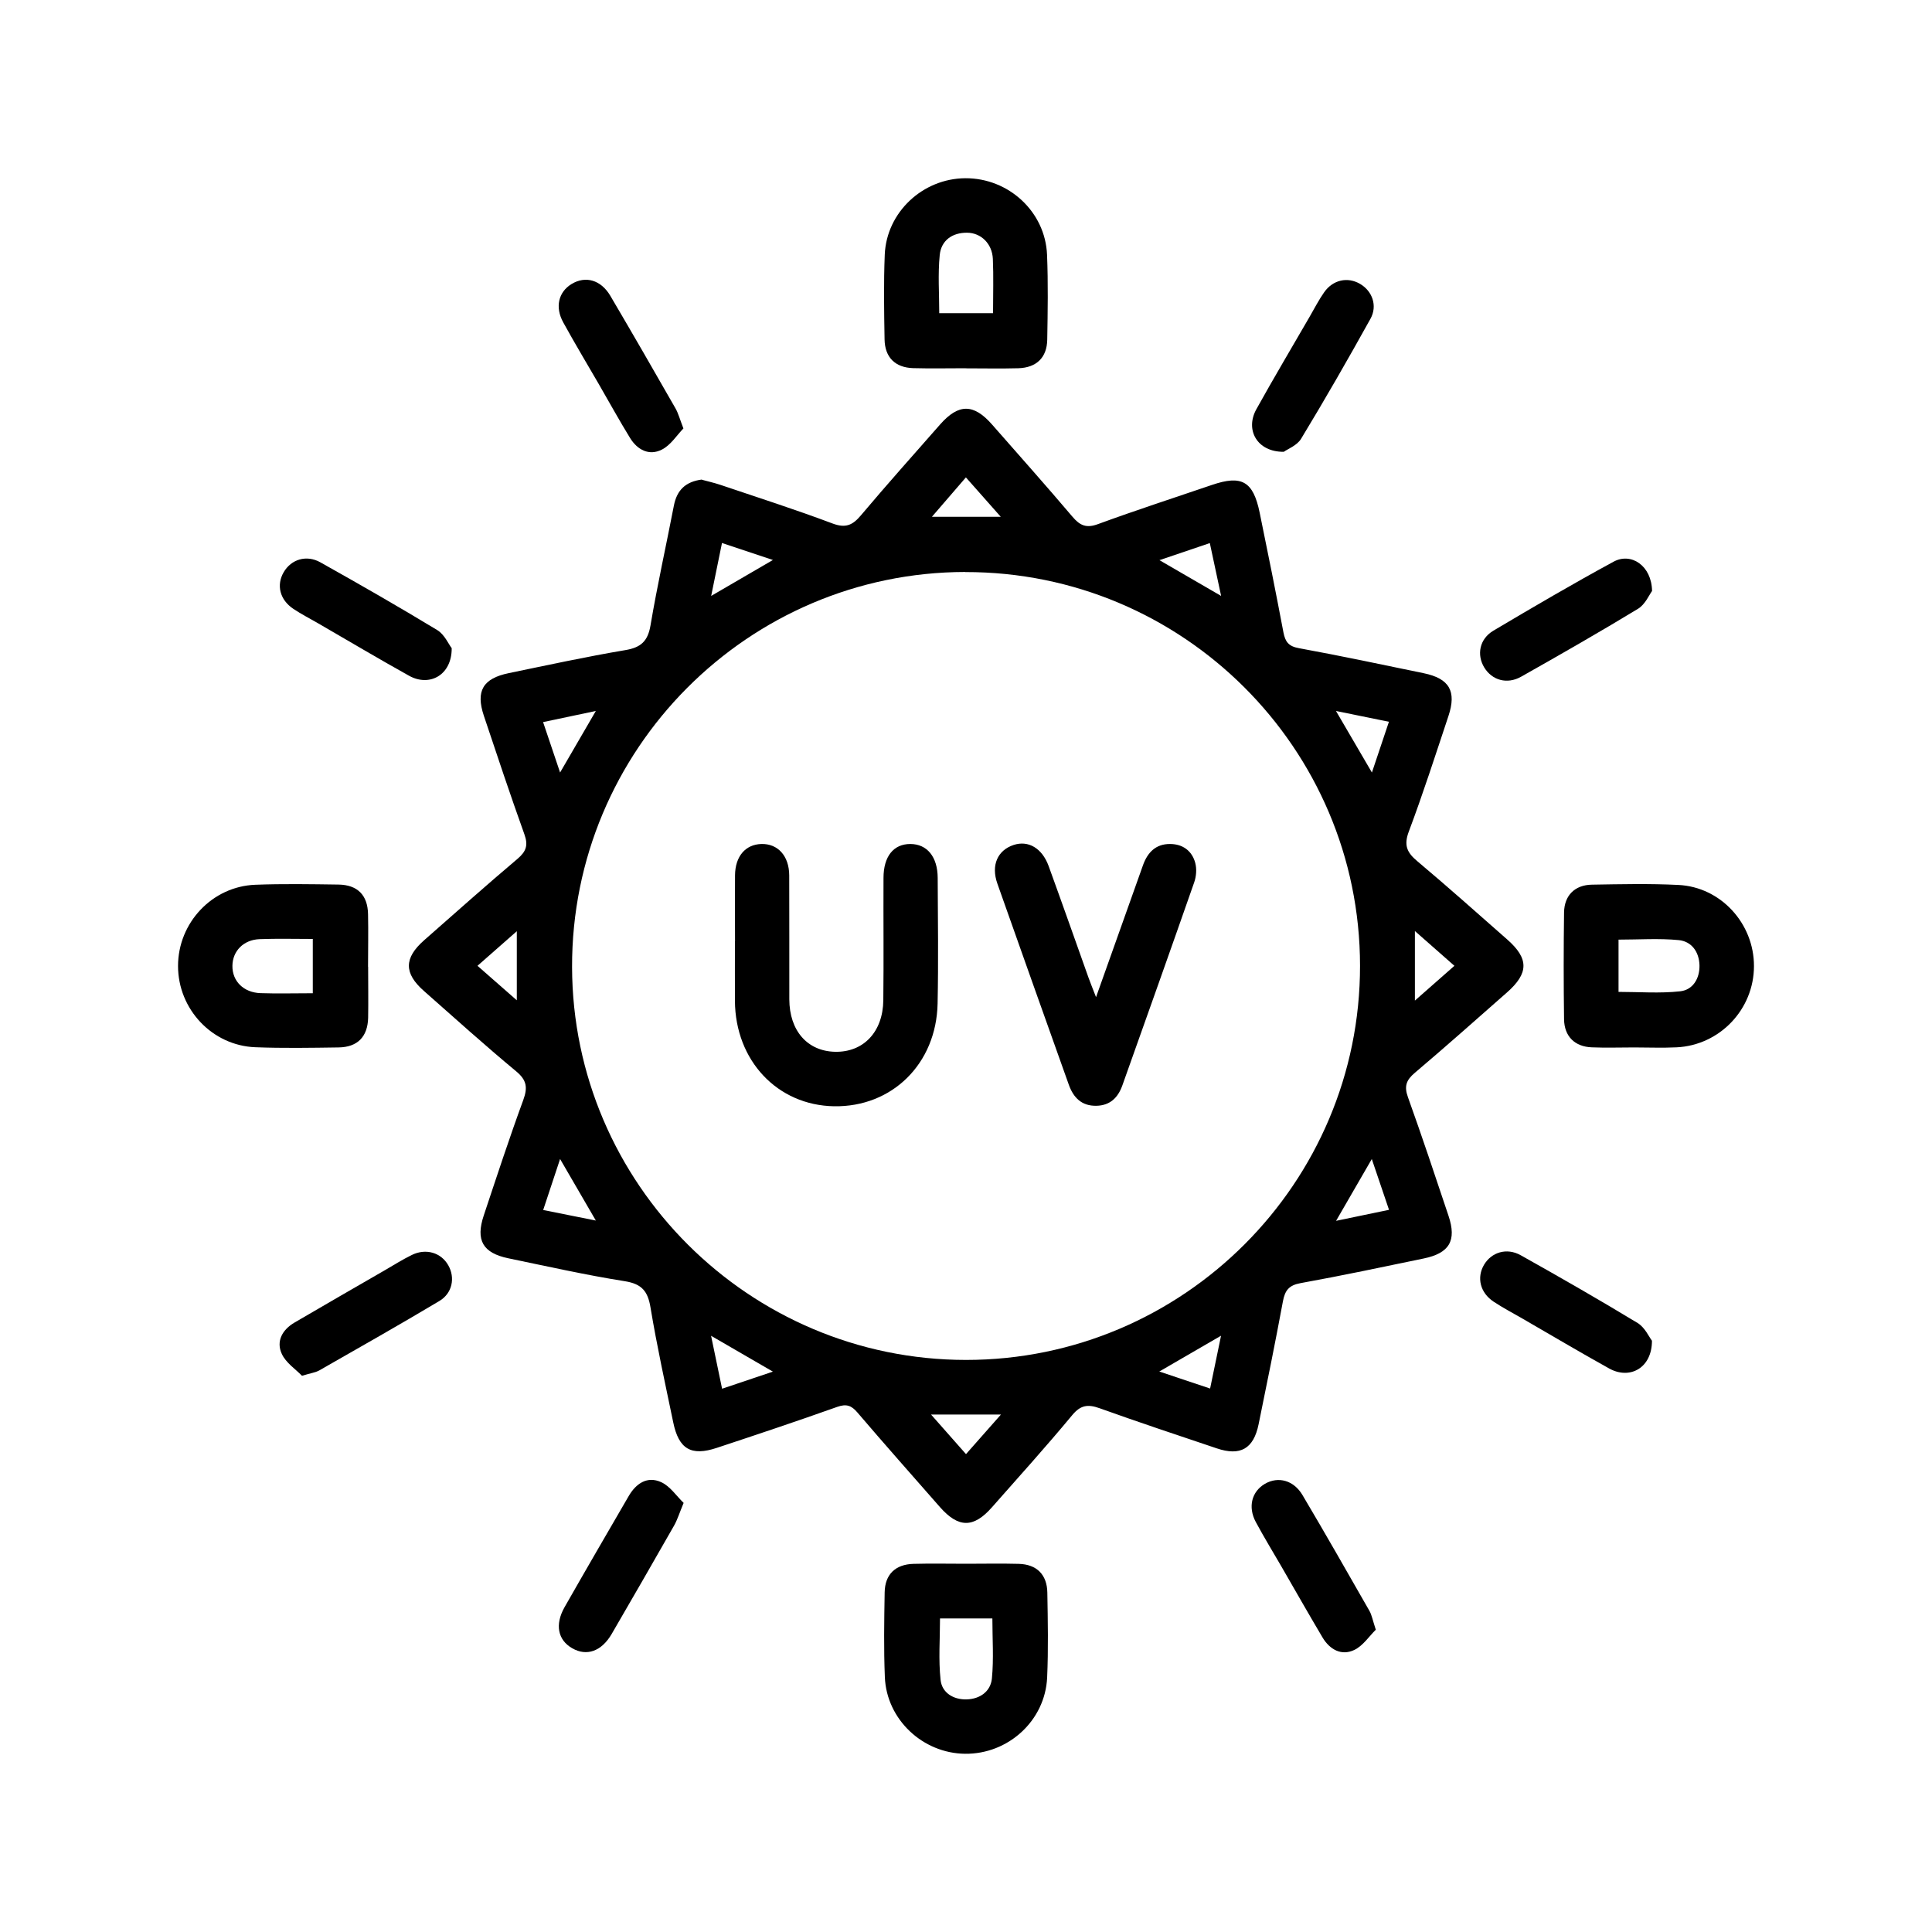
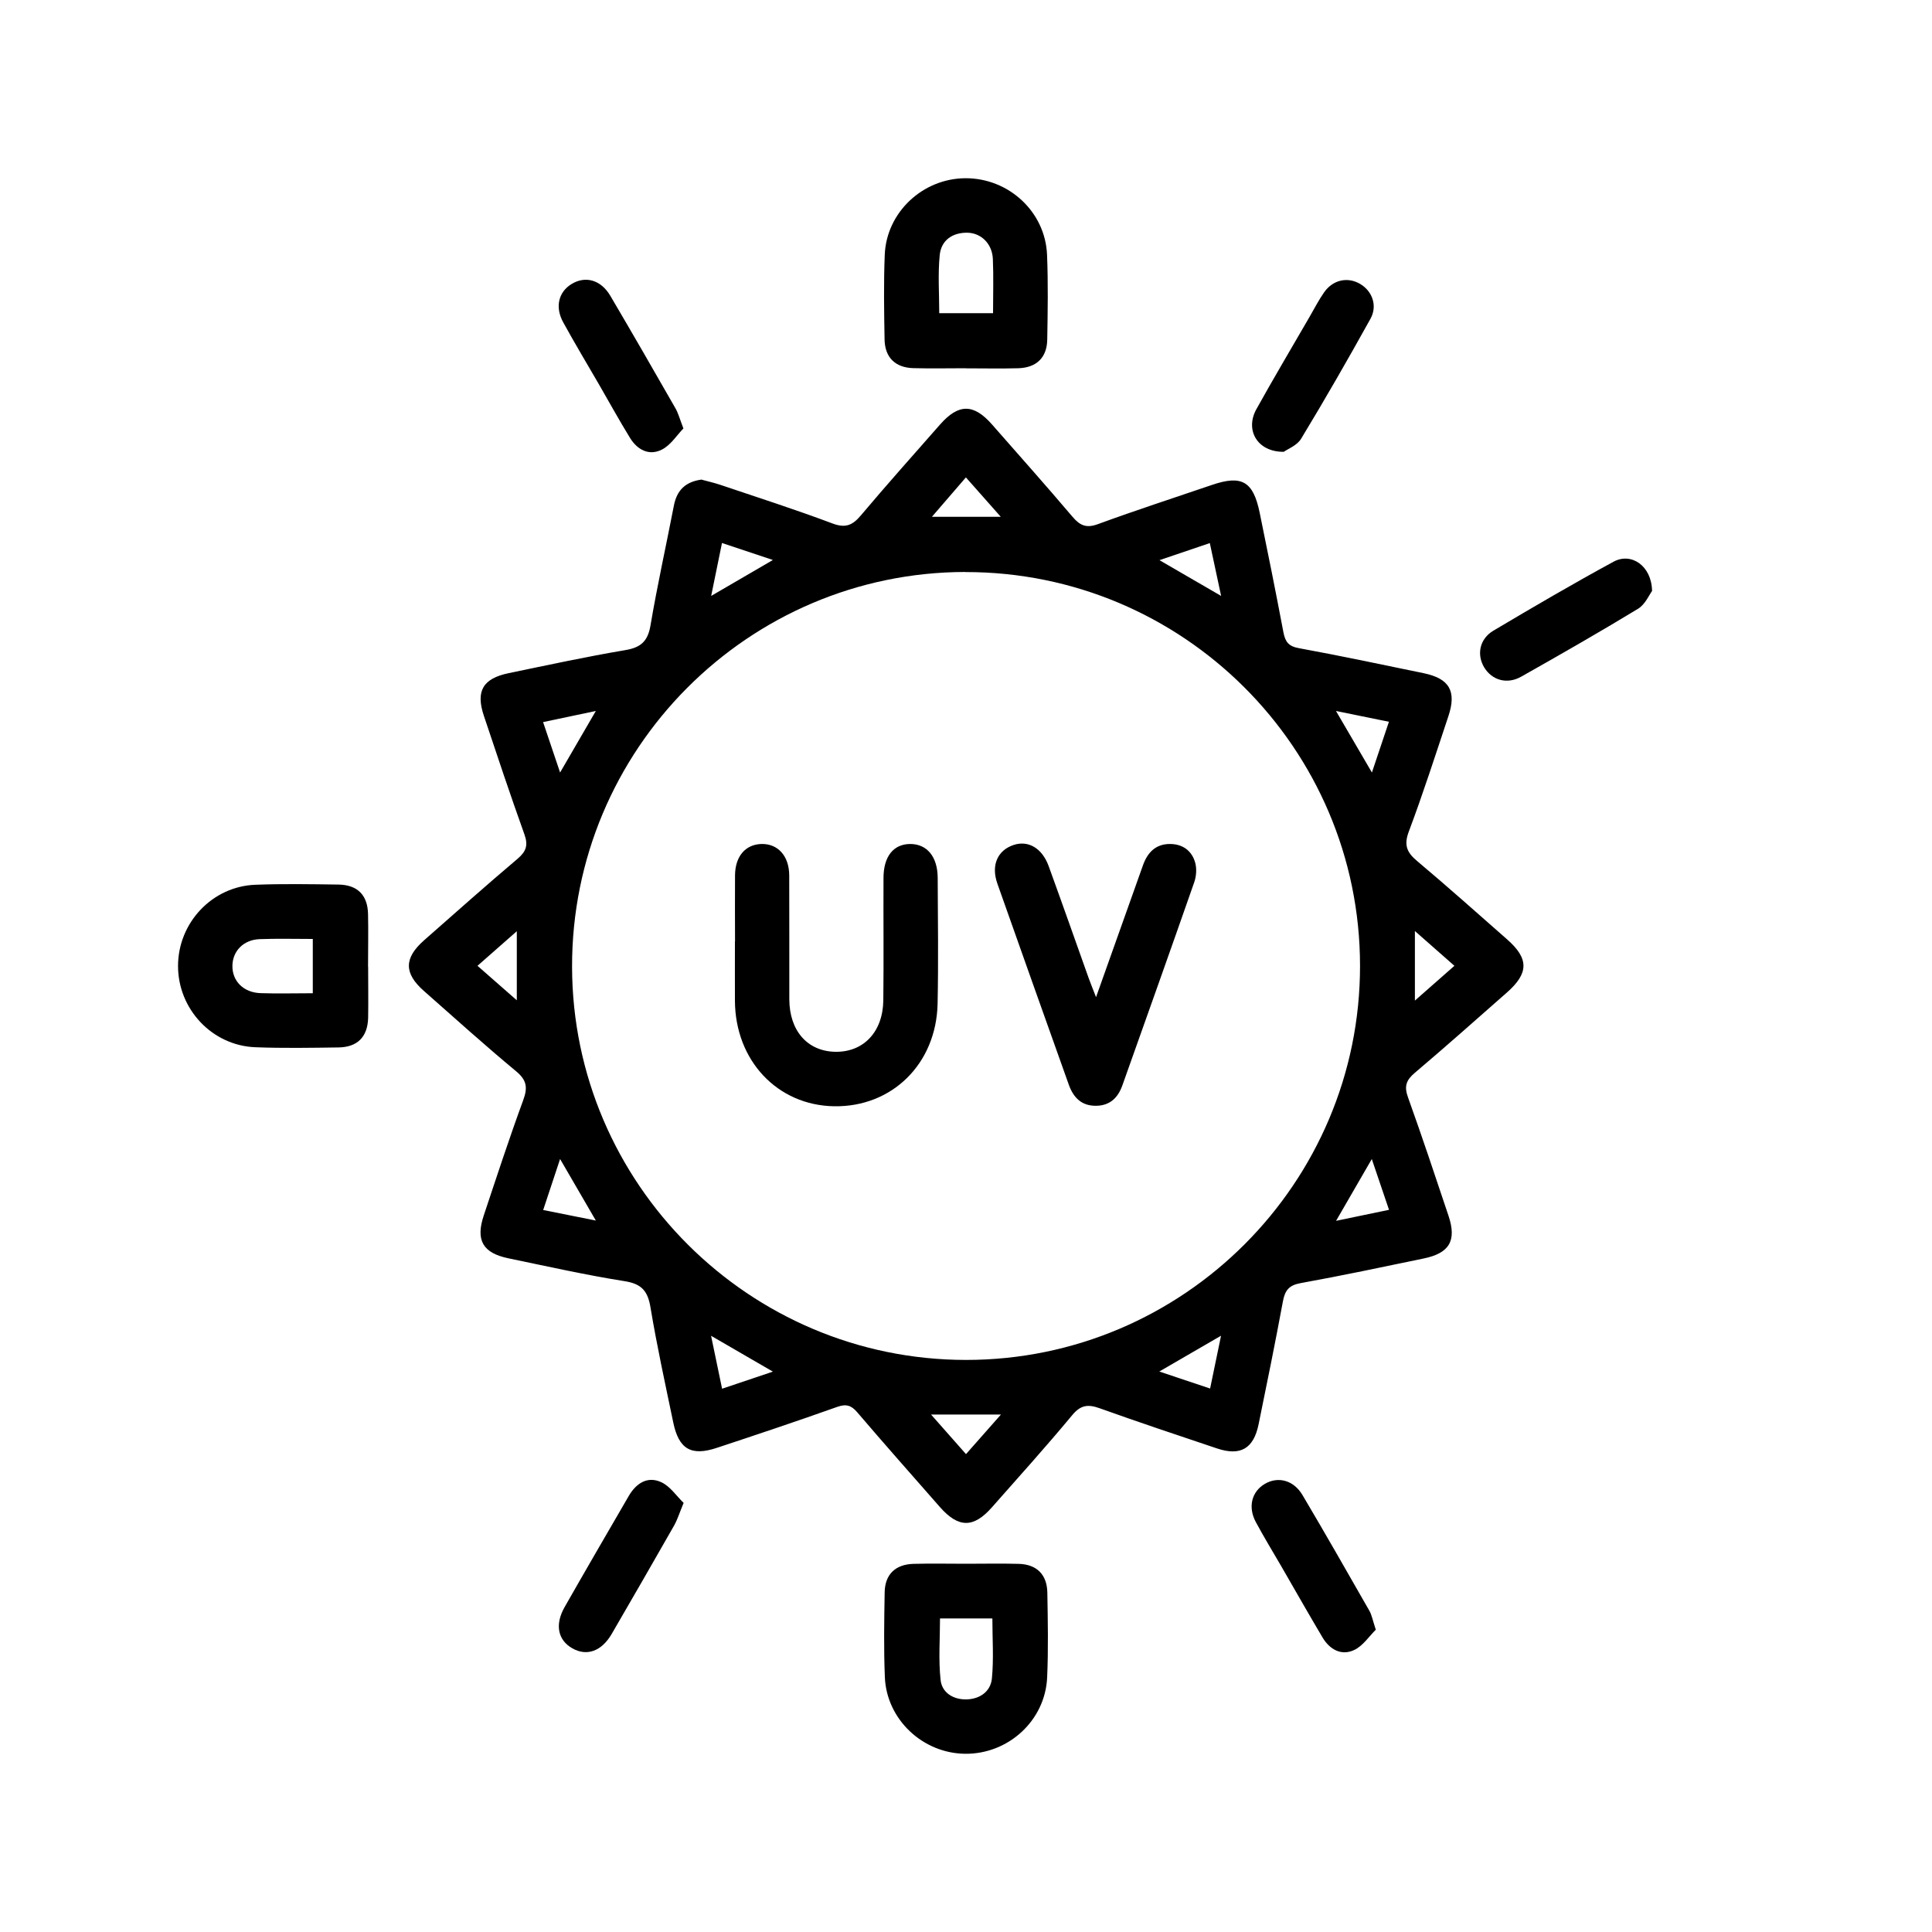
<svg xmlns="http://www.w3.org/2000/svg" id="Layer_1" data-name="Layer 1" viewBox="0 0 200 200">
  <defs>
    <style>
      .cls-1 {
        stroke-width: 0px;
      }
    </style>
  </defs>
  <path class="cls-1" d="m72.65,49.66c.58.16,1.26.31,1.92.53,3.88,1.31,7.78,2.56,11.61,4,1.36.51,2.08.18,2.94-.84,2.68-3.18,5.45-6.28,8.2-9.41,1.91-2.17,3.47-2.17,5.38.01,2.78,3.17,5.59,6.32,8.32,9.54.79.93,1.45,1.21,2.66.76,3.9-1.43,7.85-2.71,11.78-4.05,3.08-1.05,4.27-.39,4.94,2.87.85,4.13,1.68,8.26,2.46,12.39.19.99.54,1.45,1.61,1.64,4.32.79,8.61,1.7,12.91,2.59,2.66.55,3.42,1.86,2.56,4.44-1.33,3.99-2.62,8.01-4.1,11.95-.54,1.43-.19,2.18.89,3.08,3.14,2.64,6.2,5.37,9.28,8.08,2.27,1.99,2.26,3.5-.01,5.5-3.17,2.79-6.32,5.59-9.54,8.32-.89.75-1.12,1.39-.71,2.52,1.46,4.07,2.83,8.18,4.2,12.28.86,2.57.1,3.87-2.58,4.42-4.24.88-8.48,1.78-12.74,2.55-1.21.22-1.61.76-1.82,1.87-.79,4.26-1.65,8.5-2.52,12.74-.52,2.54-1.89,3.32-4.34,2.49-4.05-1.36-8.1-2.71-12.12-4.15-1.2-.43-1.96-.34-2.83.71-2.69,3.24-5.52,6.38-8.31,9.54-1.91,2.17-3.47,2.16-5.39-.02-2.86-3.26-5.73-6.5-8.55-9.8-.62-.73-1.15-.9-2.08-.57-4.13,1.47-8.29,2.86-12.46,4.24-2.67.89-3.95.13-4.52-2.65-.82-3.95-1.69-7.9-2.35-11.88-.28-1.69-.9-2.44-2.66-2.72-4.04-.64-8.04-1.54-12.05-2.37-2.65-.55-3.41-1.87-2.55-4.44,1.33-3.99,2.64-8,4.09-11.95.47-1.29.36-2.06-.74-2.97-3.24-2.69-6.38-5.52-9.54-8.31-2.09-1.84-2.08-3.41.02-5.26,3.21-2.82,6.4-5.67,9.67-8.43.89-.76,1.11-1.4.71-2.52-1.46-4.07-2.83-8.18-4.2-12.28-.86-2.57-.1-3.87,2.59-4.42,4.01-.83,8.02-1.7,12.05-2.38,1.62-.27,2.33-.92,2.61-2.56.7-4.15,1.62-8.26,2.42-12.4.31-1.59,1.19-2.48,2.91-2.7Zm27.27,9.55c-22.5.04-40.76,18.39-40.7,40.91.06,22.42,18.35,40.65,40.78,40.66,22.51,0,40.81-18.32,40.79-40.82-.02-22.51-18.35-40.78-40.87-40.74Zm-26.3,2.48c2.18-1.27,4.16-2.42,6.39-3.72-1.89-.63-3.5-1.17-5.27-1.76-.38,1.89-.73,3.59-1.12,5.48Zm70.17,13.03c-1.84-.38-3.55-.72-5.49-1.12,1.3,2.23,2.46,4.2,3.72,6.37.63-1.88,1.17-3.47,1.76-5.25Zm-23.76-16.73c2.21,1.28,4.19,2.43,6.38,3.7-.41-1.94-.78-3.66-1.17-5.47-1.83.62-3.4,1.16-5.22,1.77Zm21.98,61.99c-1.32,2.28-2.45,4.23-3.7,6.4,1.92-.4,3.64-.76,5.48-1.14-.62-1.82-1.15-3.4-1.78-5.25Zm-62,22.01c-2.29-1.33-4.24-2.46-6.4-3.71.4,1.92.76,3.64,1.14,5.48,1.81-.61,3.4-1.14,5.26-1.77Zm46.38-3.71c-2.18,1.26-4.16,2.41-6.38,3.7,1.87.63,3.48,1.17,5.26,1.76.38-1.84.73-3.54,1.13-5.46Zm-68.41-58.31c1.27-2.18,2.42-4.17,3.7-6.37-1.98.42-3.66.77-5.46,1.15.6,1.77,1.14,3.36,1.76,5.22Zm0,40.01c-.63,1.9-1.18,3.54-1.75,5.28,1.97.39,3.61.72,5.45,1.09-1.26-2.16-2.41-4.14-3.7-6.37Zm42.01-70.56c-1.23,1.43-2.32,2.7-3.52,4.08h7.13c-1.29-1.45-2.38-2.7-3.61-4.08Zm-46.49,54.13v-7.15c-1.45,1.27-2.7,2.37-4.07,3.58,1.41,1.24,2.65,2.33,4.07,3.57Zm92.97-7.17v7.2c1.46-1.28,2.7-2.38,4.09-3.6-1.38-1.22-2.63-2.31-4.09-3.6Zm-50.09,50.05c1.31,1.49,2.41,2.73,3.62,4.1,1.24-1.4,2.33-2.64,3.62-4.1h-7.24Z" />
  <path class="cls-1" d="m99.98,38.12c-1.82,0-3.63.04-5.45-.01-1.86-.06-2.93-1.11-2.96-2.98-.05-2.93-.1-5.86.02-8.78.19-4.39,3.94-7.87,8.33-7.9,4.48-.03,8.29,3.46,8.47,7.93.12,2.92.07,5.85.02,8.78-.03,1.86-1.12,2.9-2.99,2.96-1.81.05-3.63.01-5.45.01Zm2.82-5.7c0-2.01.06-3.82-.02-5.62-.07-1.57-1.22-2.7-2.67-2.71-1.55-.01-2.68.81-2.83,2.31-.2,1.99-.05,4.02-.05,6.02h5.56Z" />
  <path class="cls-1" d="m100.01,161.88c1.82,0,3.63-.04,5.45.01,1.86.05,2.93,1.11,2.96,2.98.05,2.93.11,5.86-.02,8.78-.2,4.47-4.03,7.95-8.5,7.9-4.38-.05-8.12-3.55-8.3-7.93-.12-2.92-.07-5.85-.02-8.78.03-1.86,1.11-2.9,2.99-2.95,1.81-.05,3.63-.01,5.45-.01Zm-2.7,5.66c0,2.13-.17,4.27.06,6.37.14,1.32,1.32,2.05,2.7,2.01,1.38-.04,2.47-.82,2.61-2.15.2-2.05.05-4.13.05-6.23h-5.42Z" />
-   <path class="cls-1" d="m169.17,108.43c-1.46,0-2.93.05-4.39-.01-1.76-.07-2.84-1.13-2.87-2.9-.05-3.69-.05-7.38,0-11.07.03-1.76,1.12-2.84,2.88-2.87,2.99-.05,5.98-.12,8.96.03,4.39.21,7.83,4,7.82,8.4,0,4.47-3.54,8.2-8.02,8.41-1.46.07-2.93.01-4.39.01,0,0,0,0,0,0Zm-1.62-5.75c2.13,0,4.27.17,6.37-.06,1.32-.14,2.04-1.31,2.01-2.7-.04-1.39-.82-2.47-2.15-2.6-2.05-.2-4.13-.05-6.23-.05v5.42Z" />
  <path class="cls-1" d="m38.11,100.09c0,1.76.03,3.51,0,5.27-.05,1.97-1.1,3.04-3.06,3.07-2.87.04-5.74.09-8.61-.02-4.48-.17-8.01-3.94-8.01-8.41,0-4.47,3.53-8.24,8-8.41,2.87-.11,5.74-.06,8.61-.02,1.97.03,3.02,1.09,3.06,3.06.04,1.81,0,3.63,0,5.44Zm-5.73,2.72v-5.61c-1.9,0-3.7-.05-5.5.02-1.67.06-2.8,1.23-2.82,2.75-.03,1.59,1.15,2.78,2.91,2.84,1.74.06,3.49.01,5.41.01Z" />
-   <path class="cls-1" d="m46.76,67.1c.02,2.78-2.29,4.04-4.42,2.85-3.16-1.76-6.27-3.61-9.4-5.42-.86-.5-1.75-.95-2.57-1.5-1.41-.94-1.78-2.47-1-3.8.77-1.32,2.34-1.83,3.79-1.02,4.07,2.28,8.12,4.6,12.11,7.02.75.46,1.17,1.46,1.49,1.87Z" />
  <path class="cls-1" d="m171.02,61.18c-.29.38-.7,1.38-1.45,1.84-3.99,2.42-8.04,4.74-12.1,7.03-1.47.83-3.02.36-3.82-.95-.8-1.32-.5-2.95.94-3.81,4.11-2.44,8.24-4.86,12.44-7.14,1.83-1,3.95.41,3.99,3.03Z" />
  <path class="cls-1" d="m132.9,46.77c-2.77.03-4.03-2.28-2.84-4.41,1.78-3.21,3.66-6.37,5.5-9.55.5-.86.95-1.75,1.52-2.56.91-1.29,2.42-1.61,3.7-.87,1.28.74,1.84,2.27,1.09,3.62-2.32,4.18-4.7,8.33-7.18,12.42-.42.7-1.41,1.07-1.79,1.35Z" />
-   <path class="cls-1" d="m31.25,142.41c-.64-.67-1.66-1.33-2.08-2.26-.61-1.32.07-2.51,1.32-3.24,3.12-1.83,6.26-3.63,9.39-5.44.91-.53,1.8-1.09,2.74-1.55,1.47-.73,3.05-.25,3.79,1.07.72,1.27.43,2.88-.93,3.69-4.1,2.45-8.27,4.81-12.42,7.18-.39.22-.87.28-1.8.56Z" />
-   <path class="cls-1" d="m171.01,138.78c.01,2.83-2.28,4.07-4.42,2.89-3.01-1.67-5.97-3.43-8.95-5.15-1.01-.58-2.05-1.13-3.02-1.77-1.4-.93-1.77-2.49-1-3.81.77-1.31,2.35-1.81,3.8-1,4.07,2.28,8.12,4.6,12.11,7.02.75.46,1.18,1.44,1.47,1.82Z" />
  <path class="cls-1" d="m70.77,155.58c-.45,1.08-.65,1.75-.99,2.35-2.14,3.75-4.29,7.49-6.46,11.22-1.06,1.81-2.59,2.33-4.08,1.48-1.49-.85-1.82-2.45-.8-4.25,2.19-3.85,4.42-7.68,6.65-11.52.76-1.3,1.92-2.08,3.35-1.43.93.42,1.58,1.43,2.33,2.15Z" />
  <path class="cls-1" d="m70.73,44.37c-.67.69-1.3,1.71-2.21,2.17-1.31.67-2.53.04-3.29-1.19-1.13-1.84-2.17-3.73-3.25-5.6-1.23-2.12-2.49-4.22-3.67-6.37-.88-1.59-.5-3.15.86-3.98,1.43-.87,3.03-.44,4.01,1.22,2.28,3.87,4.52,7.76,6.75,11.66.28.49.43,1.07.82,2.08Z" />
  <path class="cls-1" d="m142.43,168.7c-.68.66-1.33,1.68-2.25,2.11-1.32.62-2.52-.05-3.26-1.28-1.46-2.46-2.87-4.94-4.3-7.42-.88-1.51-1.79-3.01-2.62-4.55-.84-1.57-.42-3.16.95-3.96,1.37-.79,2.98-.37,3.89,1.18,2.35,3.96,4.63,7.97,6.92,11.97.25.44.34.98.66,1.95Z" />
  <path class="cls-1" d="m76.09,97.45c0-2.28-.02-4.57,0-6.85.02-1.96,1.08-3.18,2.72-3.23,1.7-.05,2.88,1.22,2.89,3.25.02,4.28,0,8.55.01,12.83.01,3.25,1.87,5.36,4.72,5.43,2.94.07,4.97-2.04,5.01-5.33.05-4.22,0-8.44.02-12.66,0-2.24,1.04-3.52,2.77-3.52,1.73,0,2.83,1.31,2.84,3.51.02,4.34.08,8.67-.01,13.01-.13,6.24-4.72,10.73-10.72,10.63-5.87-.1-10.22-4.73-10.26-10.9-.01-2.05,0-4.1,0-6.15Z" />
  <path class="cls-1" d="m113.46,103.23c1.72-4.83,3.29-9.23,4.85-13.63.47-1.34,1.32-2.24,2.81-2.23,1.31,0,2.27.7,2.61,1.95.17.63.11,1.41-.11,2.03-2.45,7.01-4.94,14-7.43,21-.45,1.27-1.27,2.09-2.69,2.12-1.52.03-2.37-.83-2.85-2.16-2.47-6.94-4.95-13.88-7.4-20.83-.68-1.92.02-3.46,1.68-4.01,1.51-.5,2.94.32,3.62,2.17,1.4,3.85,2.76,7.71,4.13,11.56.19.54.41,1.06.78,2.02Z" />
</svg>